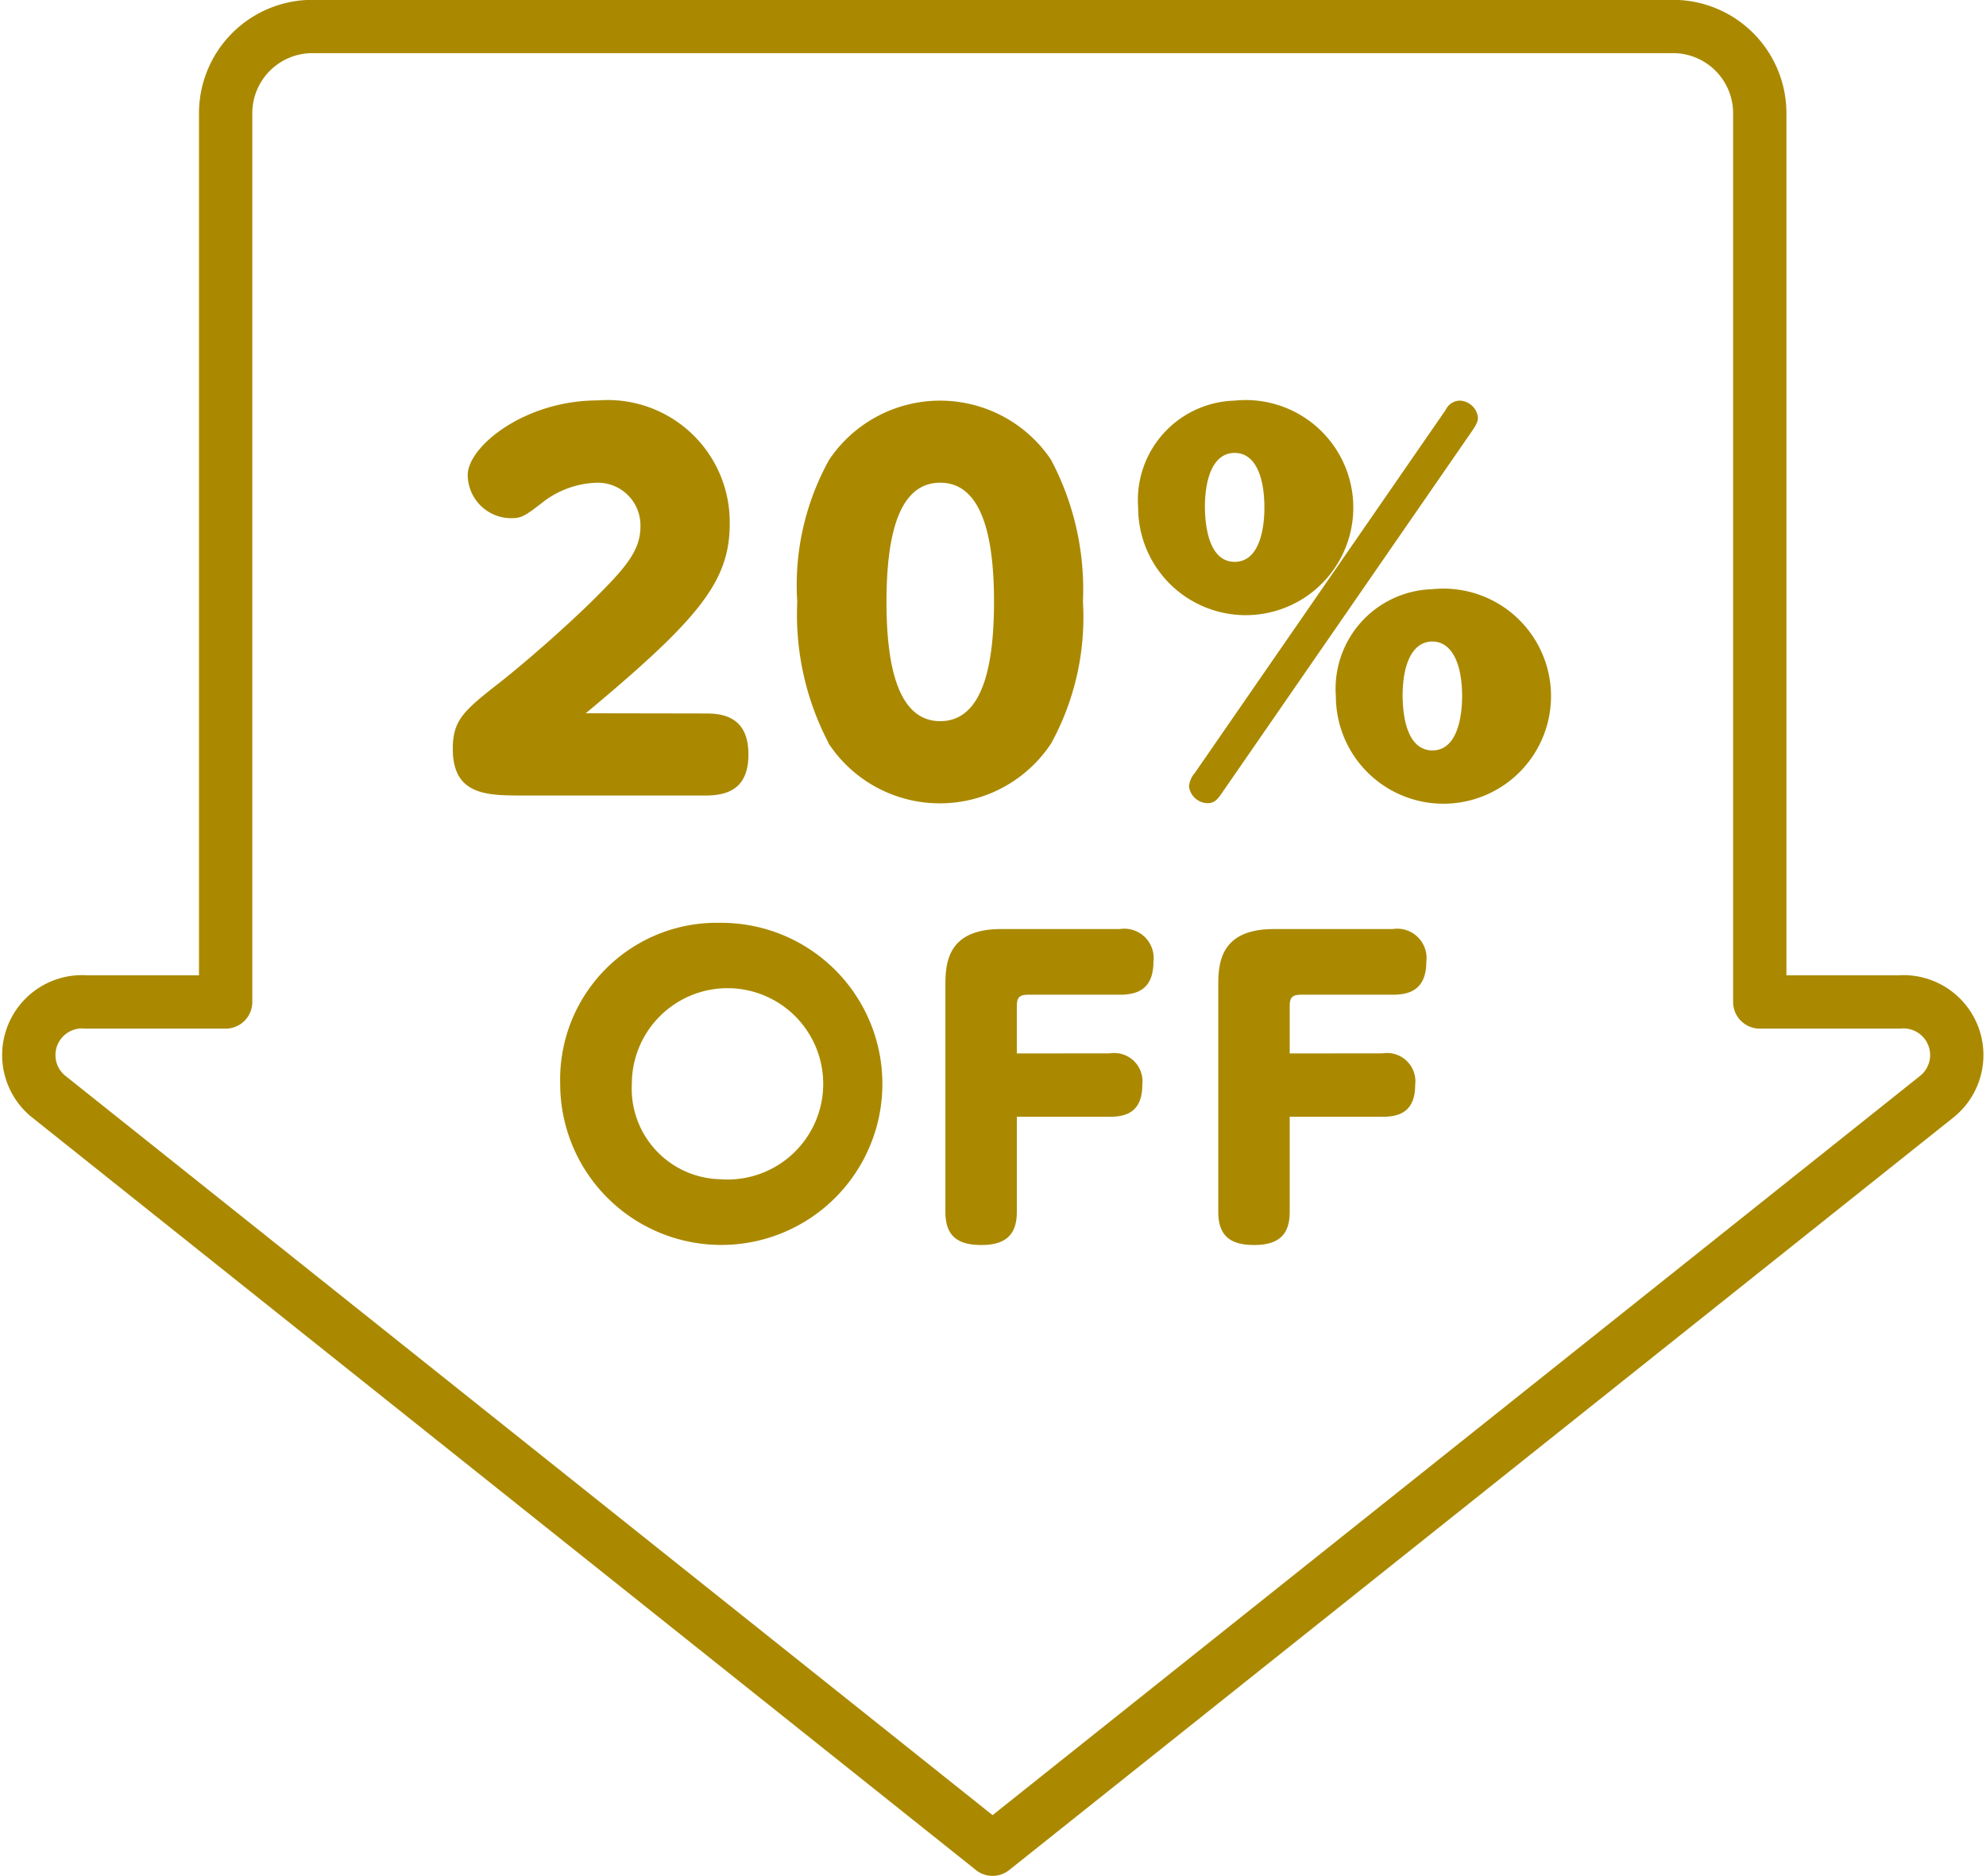
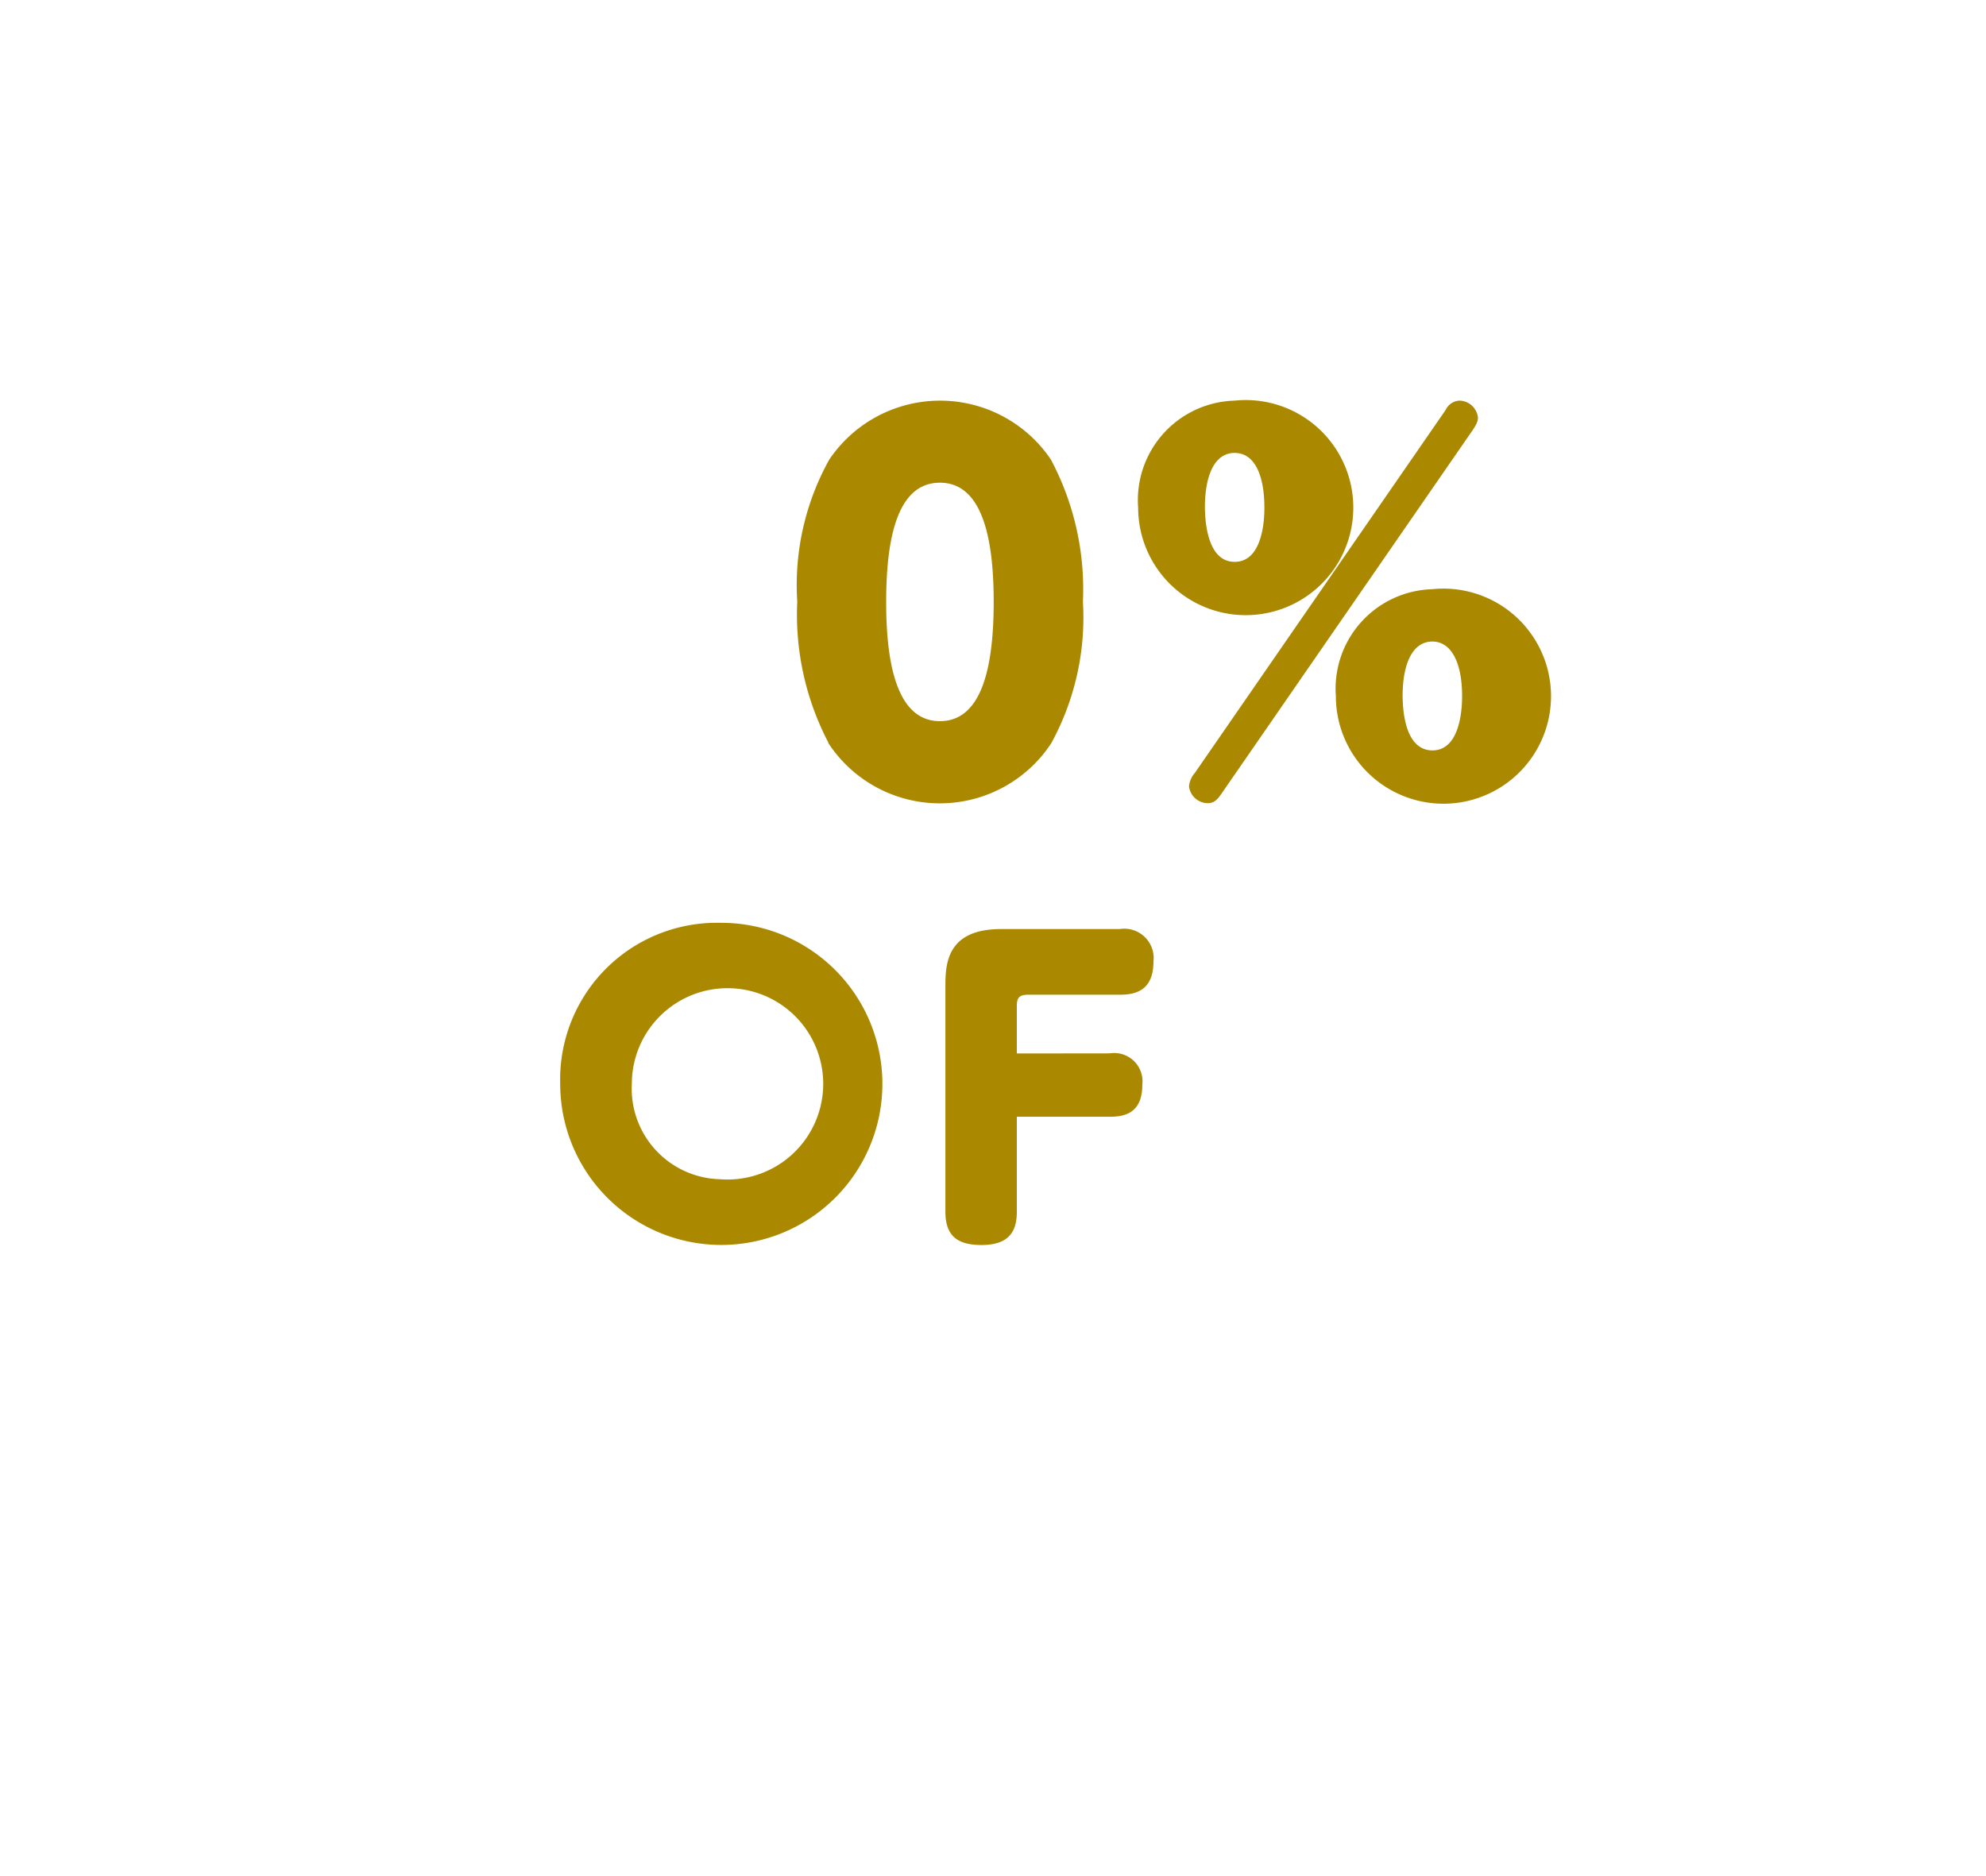
<svg xmlns="http://www.w3.org/2000/svg" width="37.256" height="35.2">
  <g data-name="グループ 719">
-     <path data-name="パス 1008" d="M33.012 18.8V2.126A1.628 1.628 0 0031.384.497H5.861a1.628 1.628 0 00-1.628 1.629V18.8H1.625a1 1 0 00-.728 1.762L18.62 34.697l17.731-14.135a1 1 0 00-.728-1.762z" fill="none" stroke="#aa8900" stroke-linecap="round" stroke-linejoin="round" />
    <g data-name="グループ 718" fill="#aa8900">
-       <path data-name="パス 1009" d="M13.248 13.387c.324 0 .792.072.792.765 0 .522-.244.774-.792.774h-3.44c-.666 0-1.314 0-1.314-.873 0-.549.207-.72.909-1.269.477-.378 1.252-1.054 1.783-1.585s.828-.864.828-1.314a.8.8 0 00-.8-.828 1.733 1.733 0 00-1 .342c-.36.279-.422.324-.629.324a.817.817 0 01-.811-.81c0-.531 1.063-1.4 2.439-1.4a2.291 2.291 0 012.476 2.314c0 1.089-.585 1.791-2.7 3.556z" />
-       <path data-name="パス 1010" d="M15.541 13.936a5.189 5.189 0 01-.585-2.647 4.842 4.842 0 01.6-2.665 2.507 2.507 0 014.159 0 5.192 5.192 0 01.6 2.665 4.923 4.923 0 01-.594 2.656 2.5 2.5 0 01-4.186-.009zm3.106-2.647c0-1.314-.262-2.232-1.009-2.232-.8 0-1.008 1.044-1.008 2.241 0 1.288.252 2.233 1.008 2.233.792 0 1.009-1.026 1.009-2.242z" />
+       <path data-name="パス 1010" d="M15.541 13.936a5.189 5.189 0 01-.585-2.647 4.842 4.842 0 01.6-2.665 2.507 2.507 0 014.159 0 5.192 5.192 0 01.6 2.665 4.923 4.923 0 01-.594 2.656 2.5 2.5 0 01-4.186-.009m3.106-2.647c0-1.314-.262-2.232-1.009-2.232-.8 0-1.008 1.044-1.008 2.241 0 1.288.252 2.233 1.008 2.233.792 0 1.009-1.026 1.009-2.242z" />
      <path data-name="パス 1011" d="M23.161 7.517a2.018 2.018 0 11-1.81 2.008 1.867 1.867 0 011.81-2.008zm3.961.171a.3.3 0 01.252-.171.356.356 0 01.351.315c0 .054-.009.108-.108.252l-4.708 6.815c-.063.09-.126.171-.252.171a.358.358 0 01-.352-.315.438.438 0 01.109-.252zm-3.961 2.854c.558 0 .558-.891.558-1.017 0-.585-.171-1.027-.558-1.027s-.558.442-.558 1.027c.004.126.004 1.017.558 1.017zm3.709.513a2.018 2.018 0 11-1.81 2.008 1.868 1.868 0 011.814-2.008zm0 3.025c.549 0 .558-.864.558-1.017 0-.639-.207-1.026-.558-1.026s-.558.378-.558 1.026c.004.144.004 1.017.562 1.017z" />
      <path data-name="パス 1012" d="M13.509 17.315a3.022 3.022 0 11-3 3.018 2.938 2.938 0 013-3.018zm0 4.811a1.795 1.795 0 10-1.656-1.793 1.7 1.7 0 001.656 1.793z" />
      <path data-name="パス 1013" d="M20.817 19.764a.532.532 0 01.612.59c0 .526-.323.6-.612.6h-1.742v1.786c0 .4-.181.62-.663.62-.41 0-.677-.137-.677-.62v-4.263c0-.433.058-1.045 1.044-1.045h2.225a.551.551 0 01.634.612c0 .548-.345.62-.634.62h-1.713c-.173 0-.216.057-.216.216v.886z" />
-       <path data-name="パス 1014" d="M25.936 19.764a.532.532 0 01.612.59c0 .526-.323.6-.612.6h-1.742v1.786c0 .4-.181.62-.663.62-.41 0-.677-.137-.677-.62v-4.263c0-.433.058-1.045 1.044-1.045h2.226a.55.55 0 01.633.612c0 .548-.345.62-.633.62H24.41c-.173 0-.216.057-.216.216v.886z" />
    </g>
  </g>
</svg>